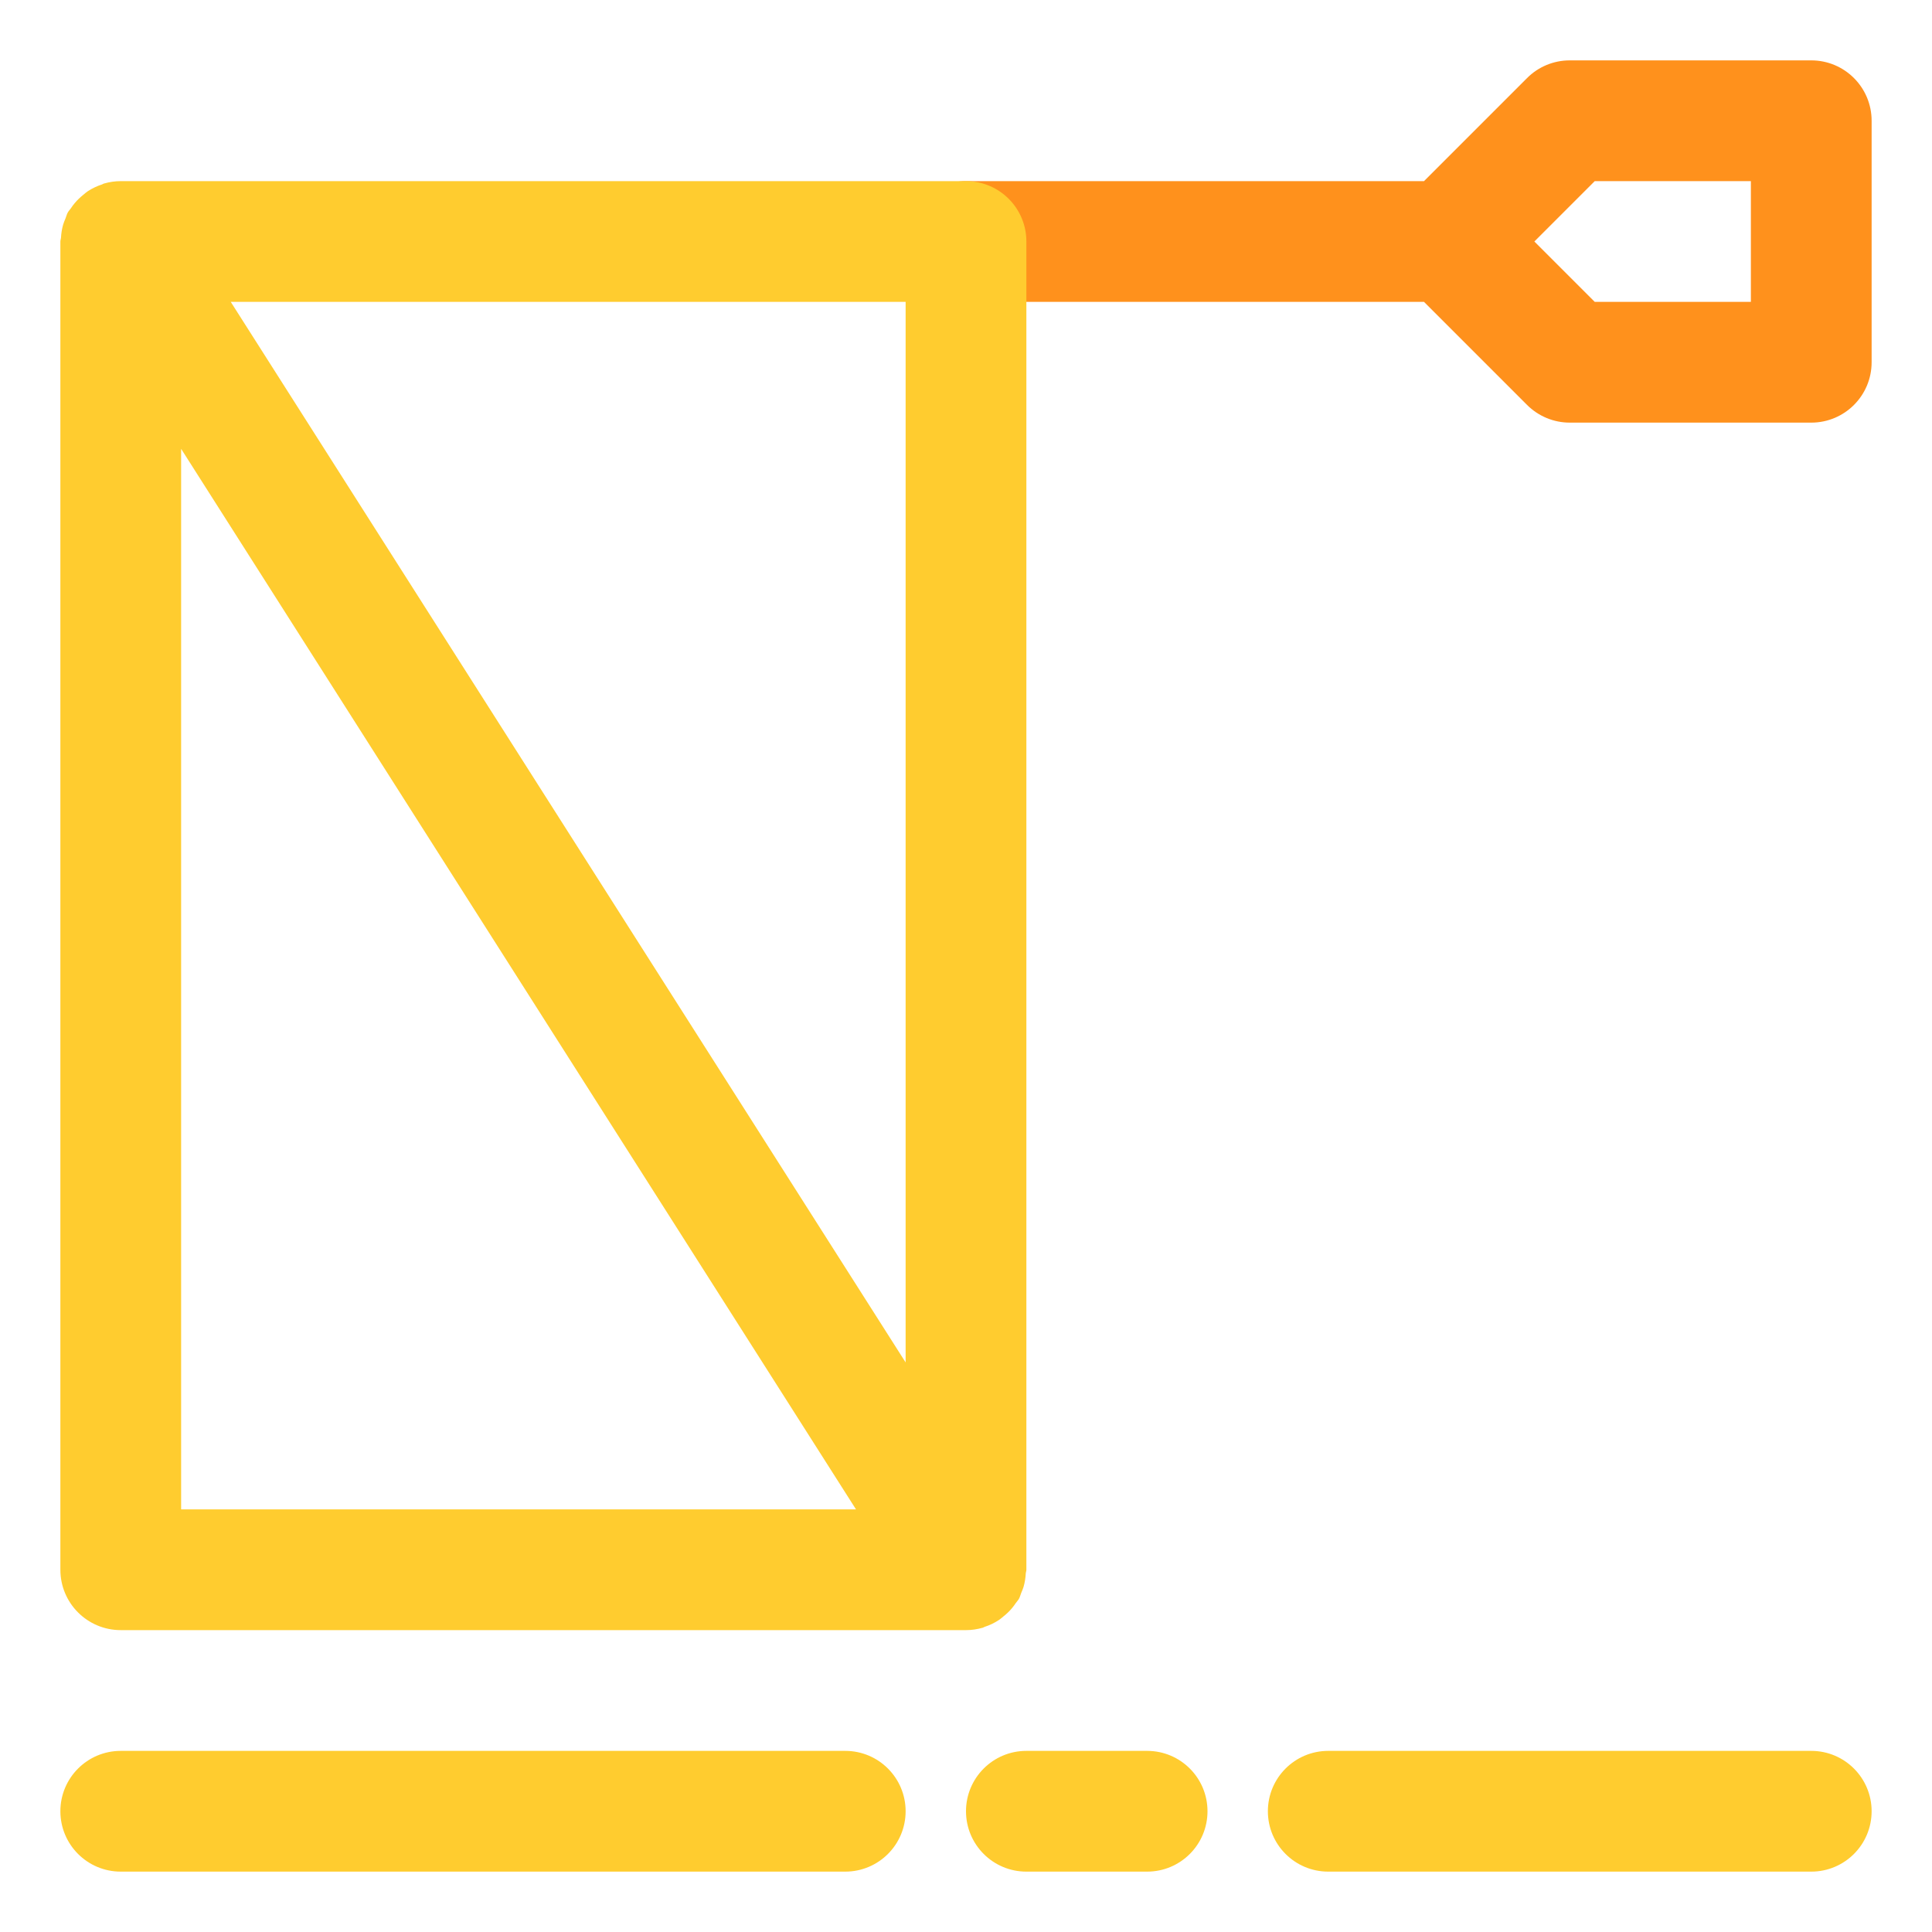
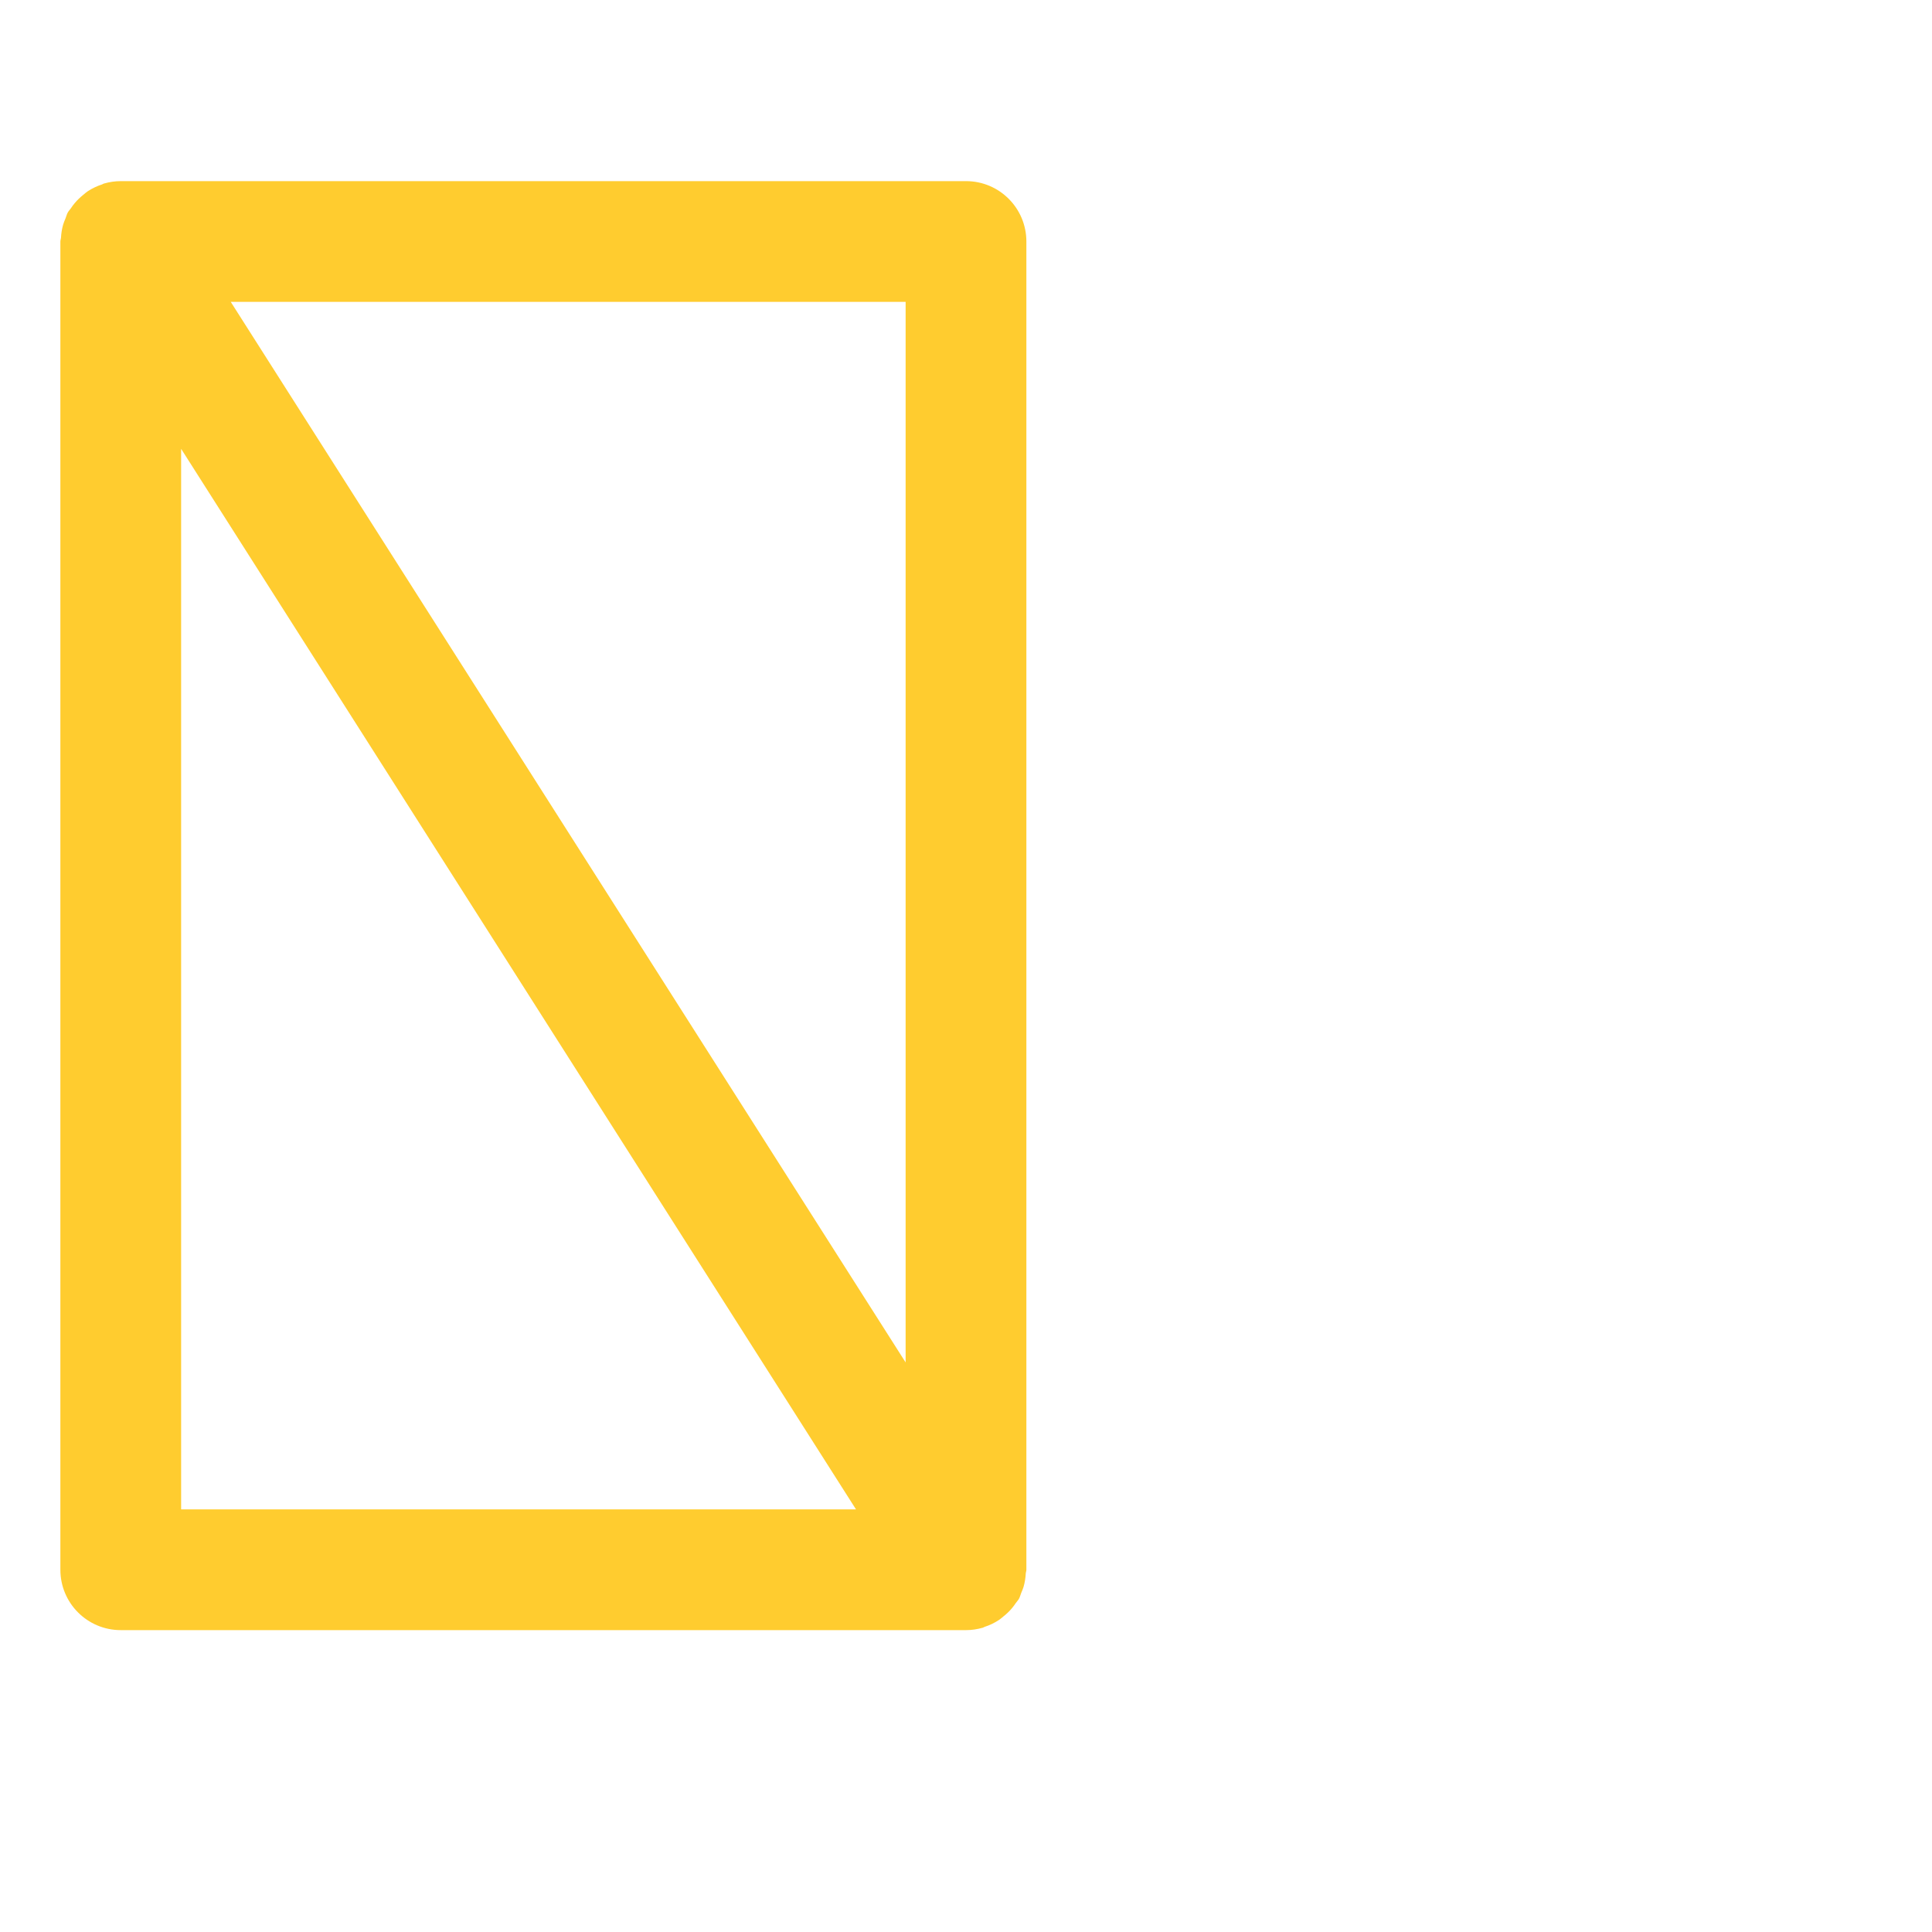
<svg xmlns="http://www.w3.org/2000/svg" width="800px" height="800px" viewBox="0 0 32 32" enable-background="new 0 0 32 32" version="1.1" xml:space="preserve">
  <g id="ball" />
  <g id="wistle" />
  <g id="pitch" />
  <g id="goal" />
  <g id="socks" />
  <g id="shoe" />
  <g id="jersey" />
  <g id="bottle" />
  <g id="shorts" />
  <g id="corner" />
  <g id="winner" />
  <g id="trophy" />
  <g id="substitution" />
  <g id="medal_award" />
  <g id="strategy" />
  <g id="card" />
  <g id="gloves" />
  <g id="stadium" />
  <g id="keeper" />
  <g id="time" />
  <g id="horns" />
  <g id="flag">
-     <path d="M30,1h-4c-0.266,0-0.52,0.105-0.707,0.293L23.586,3H16c-0.553,0-1,0.448-1,1s0.447,1,1,1h7.586l1.707,1.707   C25.48,6.894,25.734,7,26,7h4c0.553,0,1-0.448,1-1V2C31,1.448,30.553,1,30,1z M29,5h-2.586l-1-1l1-1H29V5z" fill="#FF911C" />
    <path d="M16.99,26.058C16.992,26.038,17,26.02,17,26V4c0-0.552-0.447-1-1-1H2C1.906,3,1.814,3.014,1.726,3.039   c-0.002,0-0.003,0-0.005,0.001C1.71,3.043,1.702,3.05,1.692,3.054C1.608,3.081,1.529,3.119,1.456,3.166   C1.428,3.184,1.405,3.206,1.38,3.226C1.328,3.268,1.281,3.312,1.238,3.364C1.214,3.391,1.194,3.42,1.174,3.45   C1.158,3.474,1.137,3.493,1.123,3.519C1.105,3.551,1.098,3.586,1.084,3.62c-0.014,0.033-0.028,0.065-0.038,0.1   C1.025,3.792,1.014,3.866,1.01,3.941C1.008,3.961,1,3.98,1,4v22c0,0.552,0.447,1,1,1h14c0.094,0,0.186-0.014,0.274-0.039   c0.002,0,0.004,0,0.005-0.001c0.01-0.003,0.018-0.01,0.029-0.014c0.084-0.027,0.163-0.065,0.236-0.113   c0.027-0.018,0.051-0.039,0.076-0.06c0.052-0.041,0.099-0.086,0.142-0.137c0.023-0.028,0.044-0.056,0.064-0.086   c0.016-0.024,0.037-0.043,0.051-0.069c0.018-0.032,0.025-0.068,0.039-0.101c0.014-0.033,0.028-0.065,0.038-0.099   C16.975,26.208,16.986,26.134,16.99,26.058z M15,22.566L3.822,5H15V22.566z M3,7.434L14.178,25H3V7.434z" fill="#FFCC2F" />
-     <path d="M30,31h-8c-0.553,0-1-0.448-1-1s0.447-1,1-1h8c0.553,0,1,0.448,1,1S30.553,31,30,31z M20,30   c0-0.552-0.447-1-1-1h-2c-0.553,0-1,0.448-1,1s0.447,1,1,1h2C19.553,31,20,30.552,20,30z M15,30c0-0.552-0.447-1-1-1H2   c-0.553,0-1,0.448-1,1s0.447,1,1,1h12C14.553,31,15,30.552,15,30z" fill="#FFCC2F" />
  </g>
  <g id="referee" />
  <g id="player" />
  <g id="injury" />
  <g id="supporter" />
  <g id="coach" />
  <g id="cone" />
  <g id="captain" />
  <g id="match" />
  <g id="score" />
  <g id="celender" />
  <g id="grass" />
  <g id="game" />
  <g id="subsitutions" />
  <g id="bench" />
</svg>